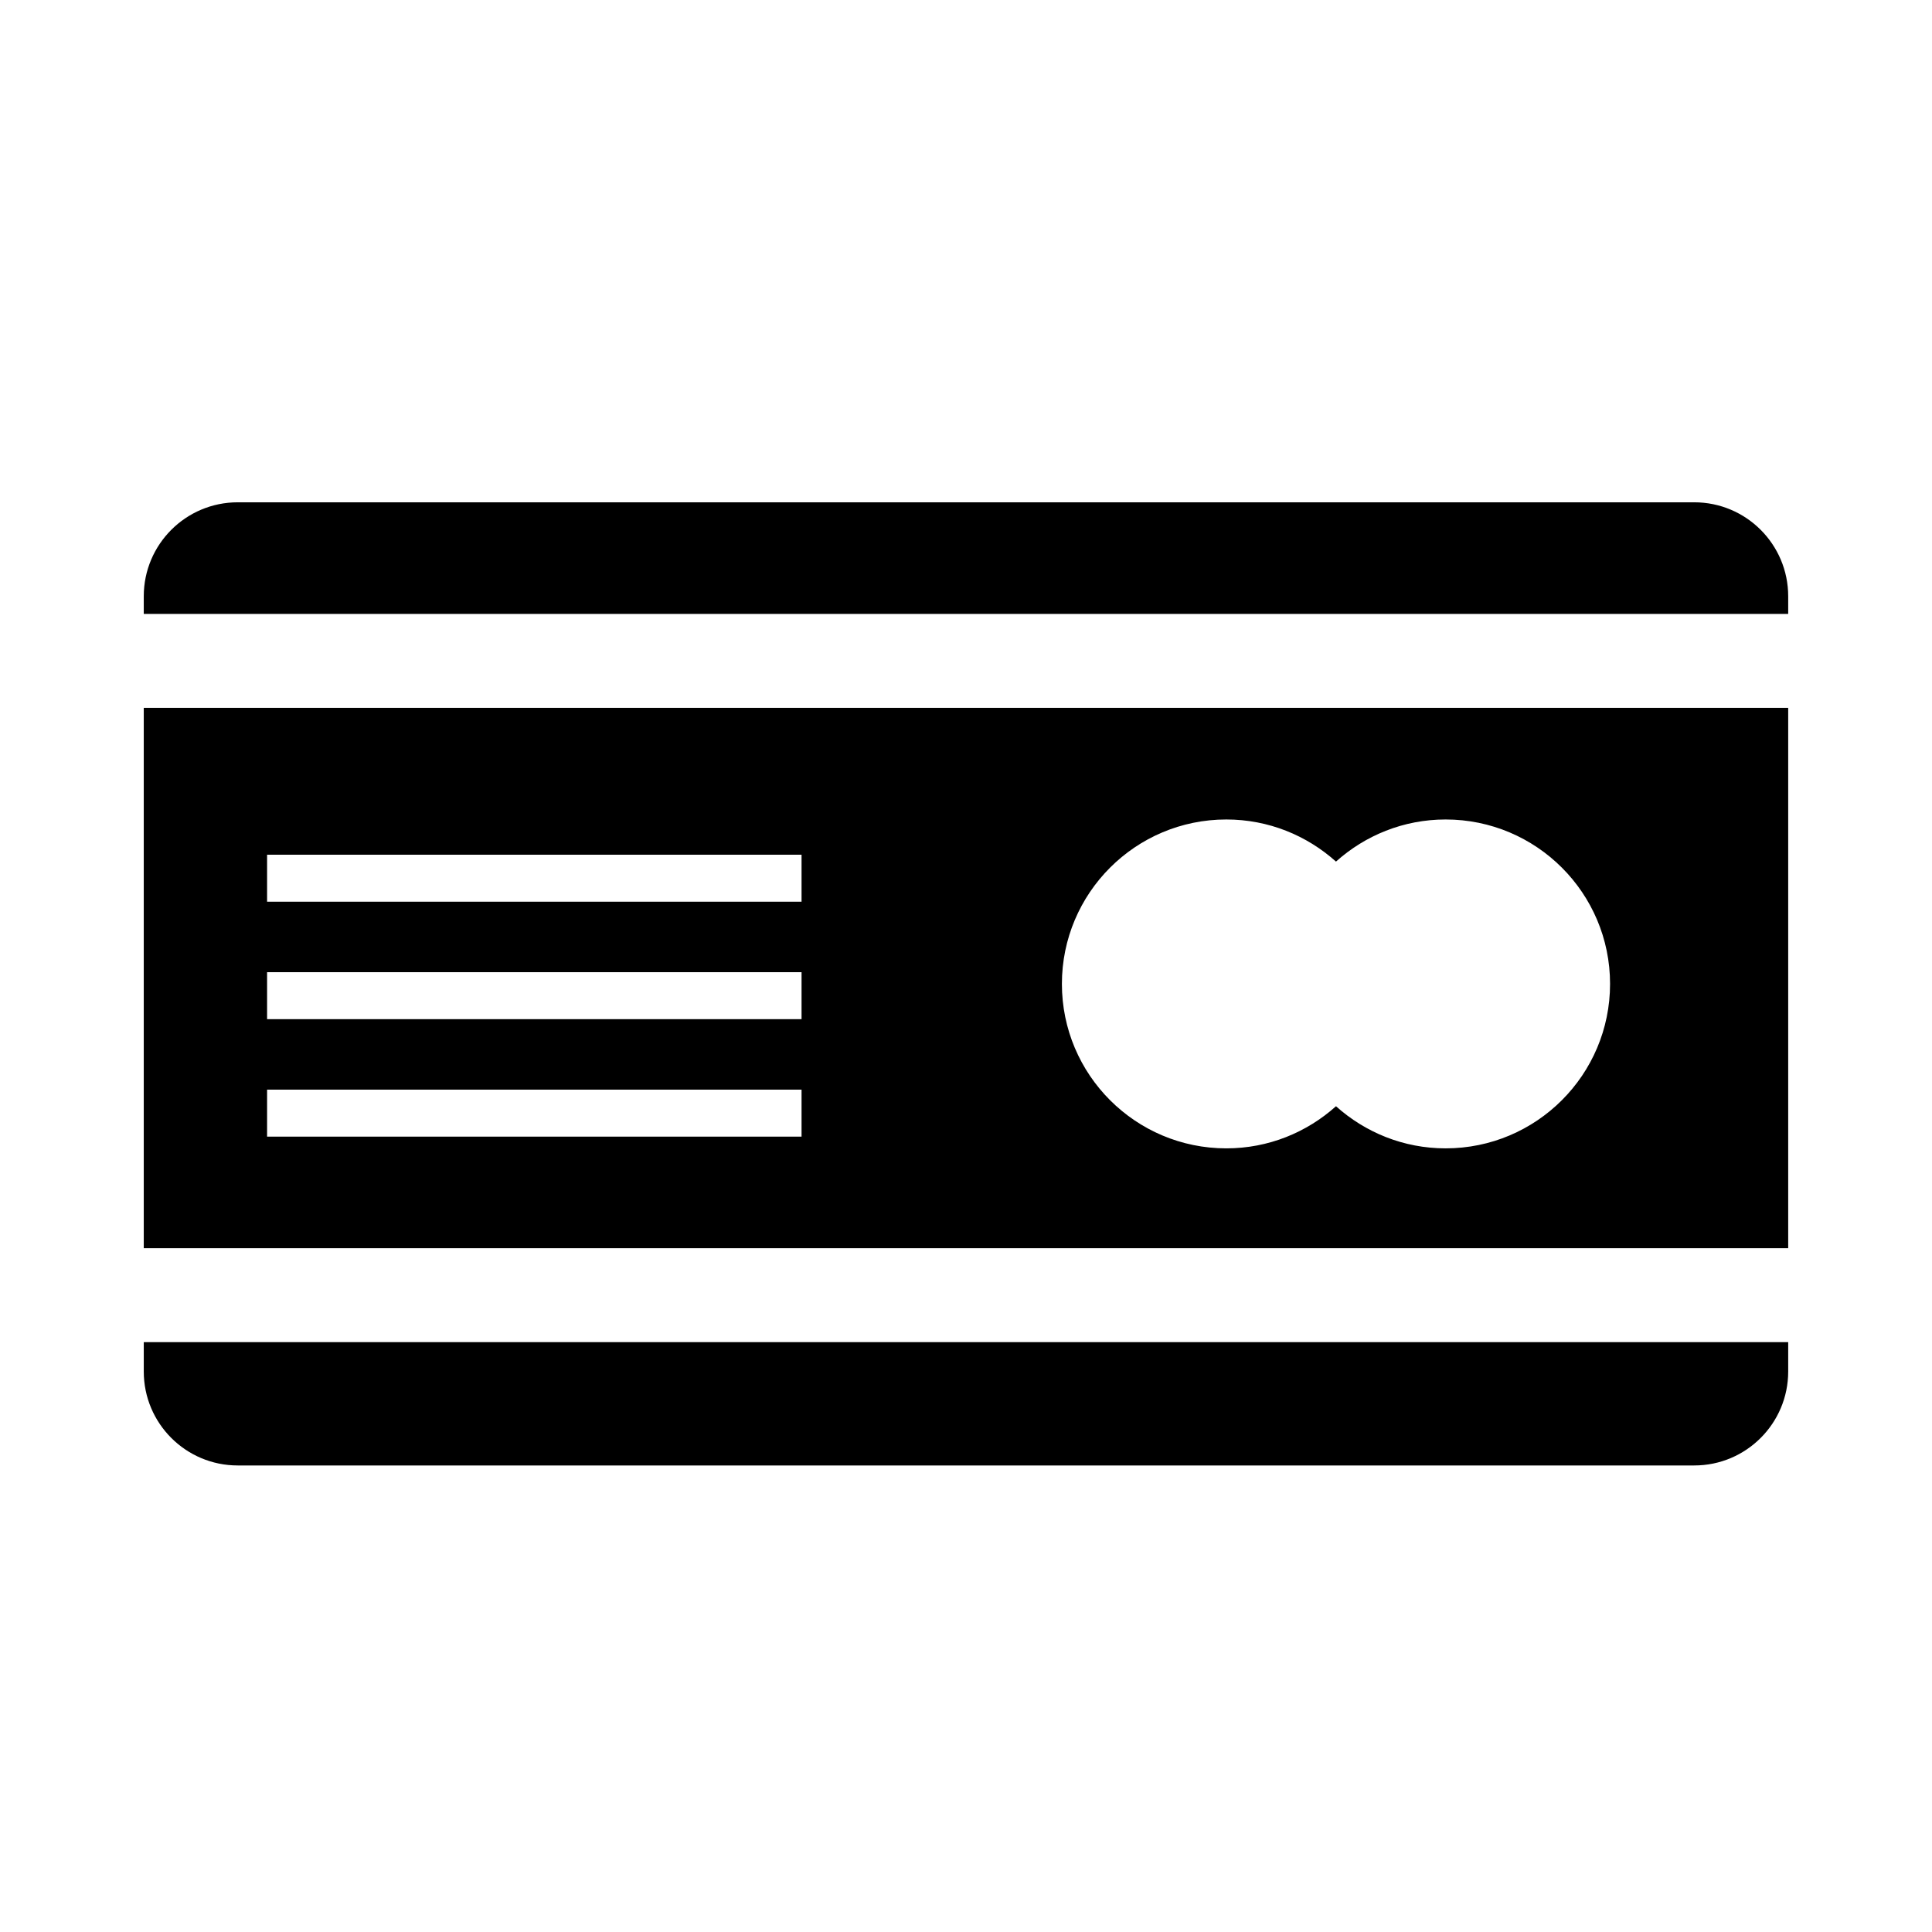
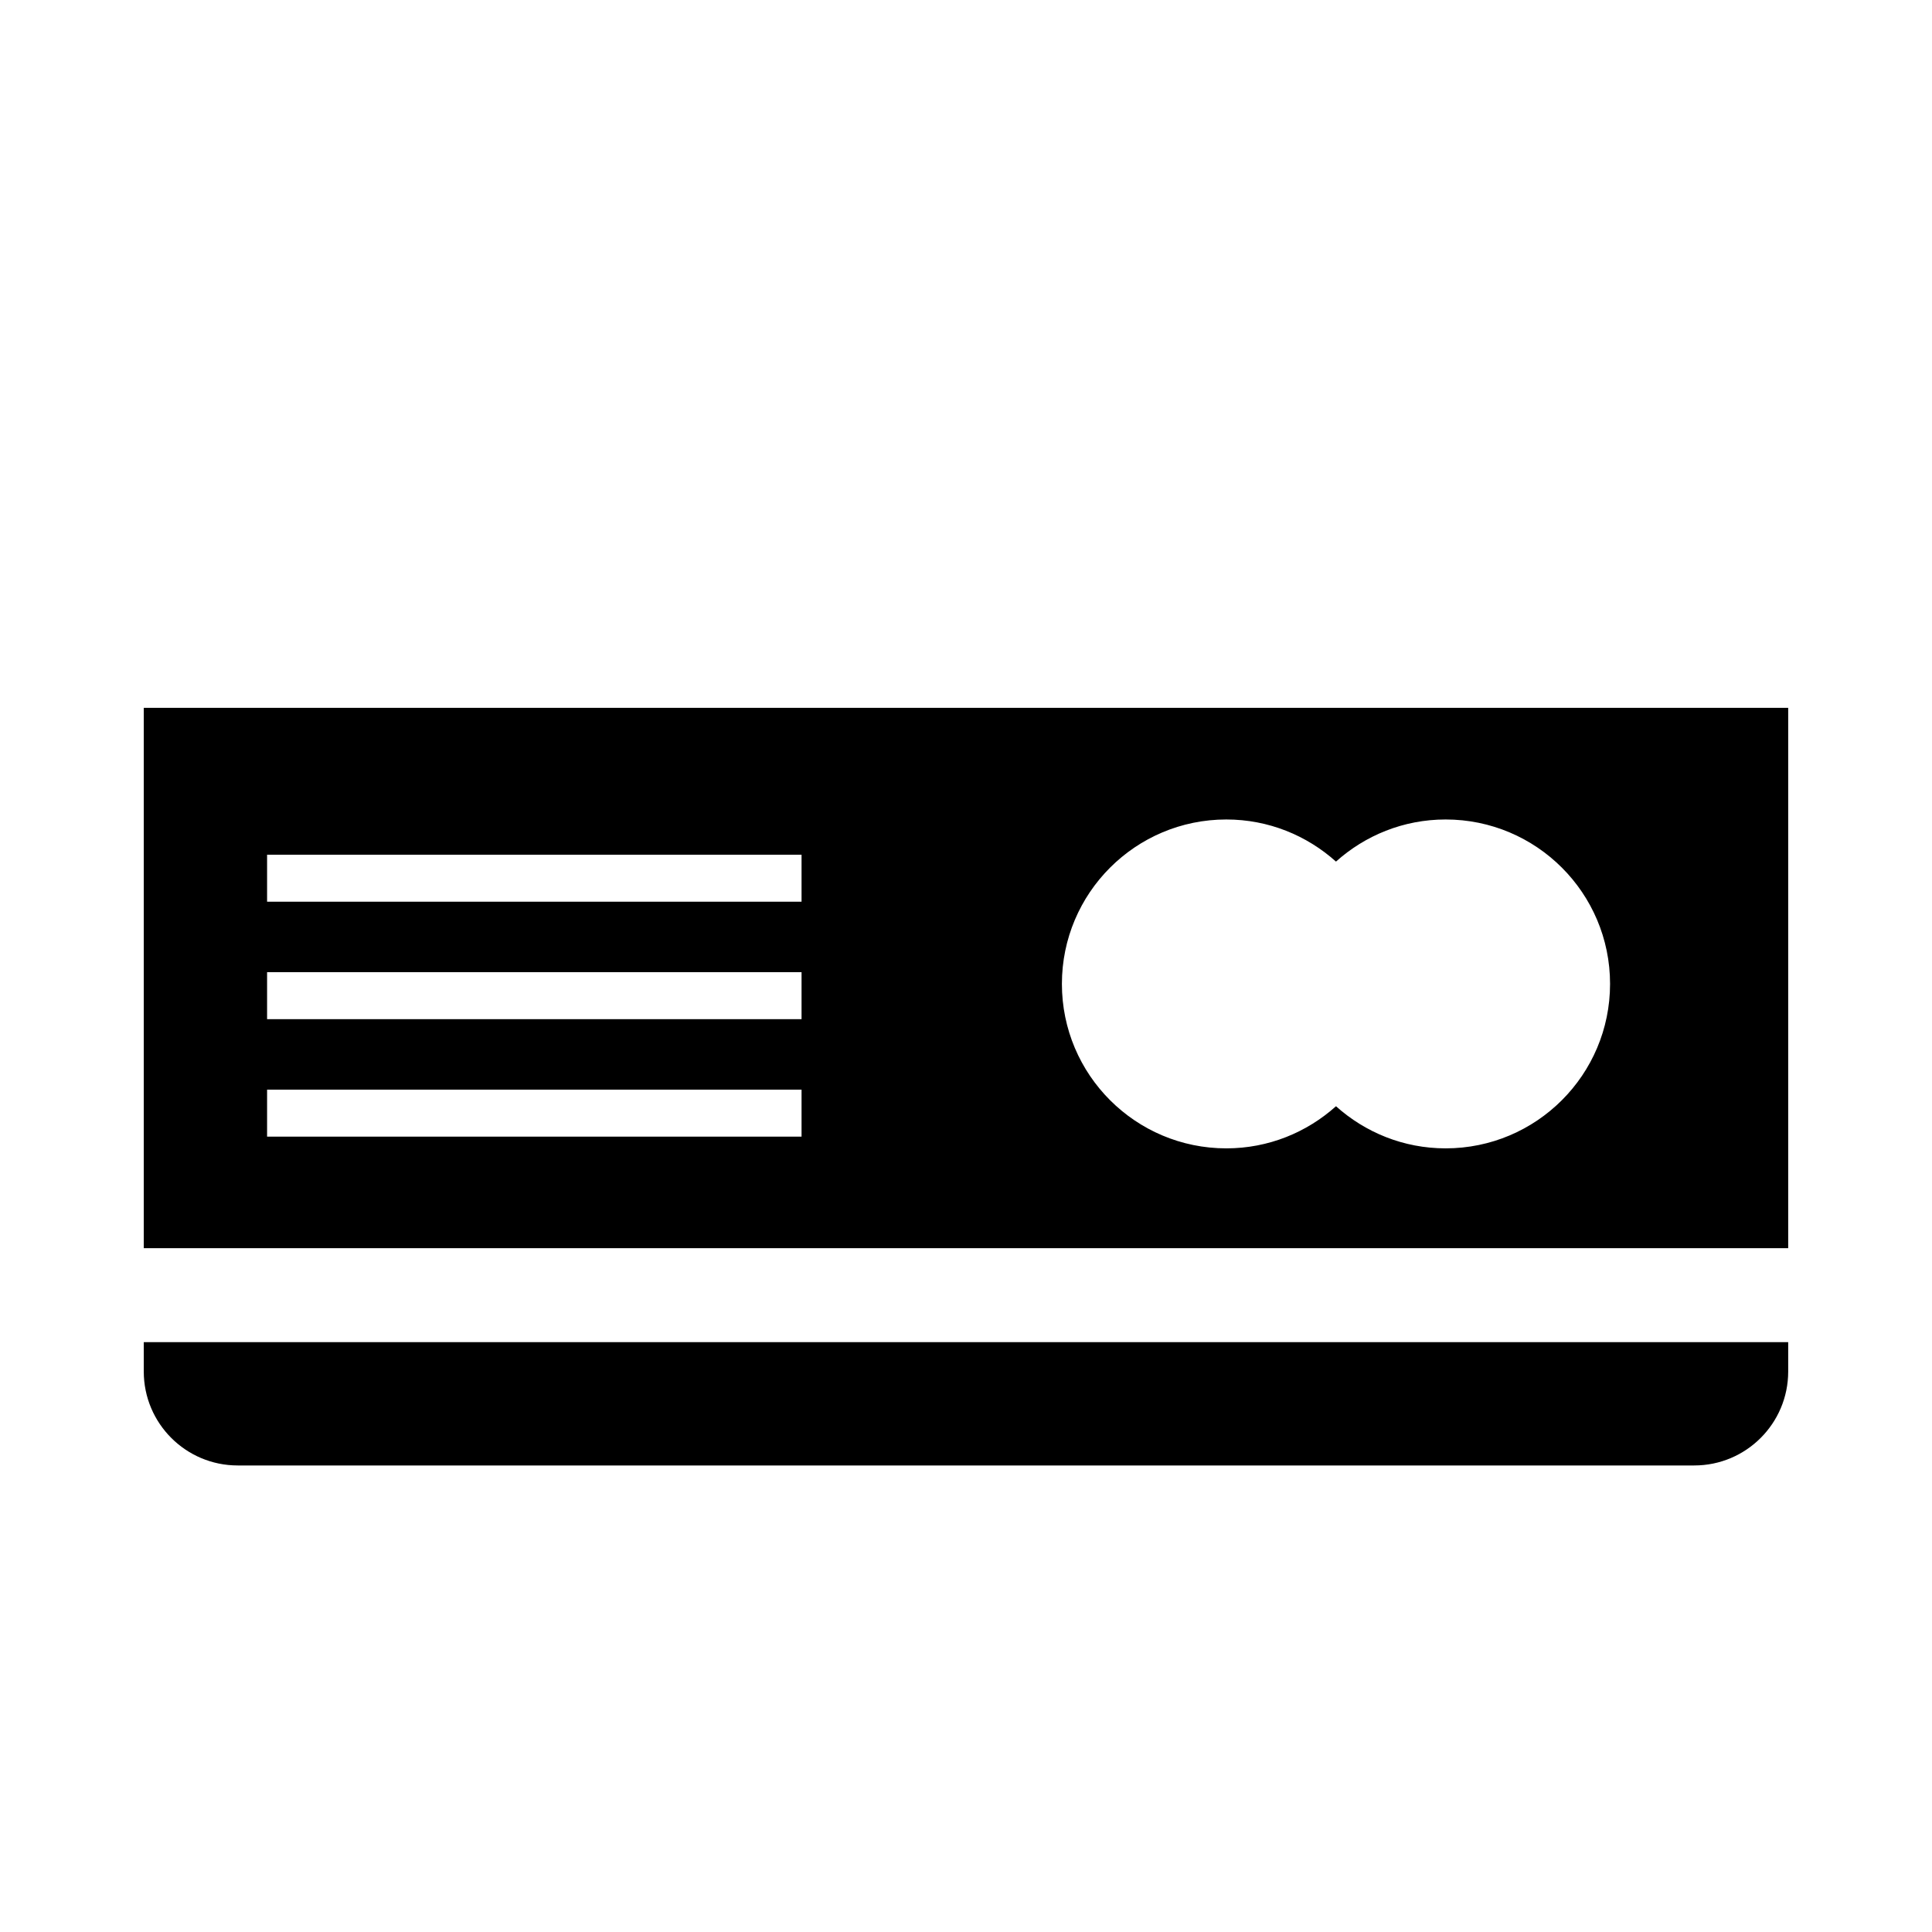
<svg xmlns="http://www.w3.org/2000/svg" fill="#000000" width="800px" height="800px" version="1.1" viewBox="144 144 512 512">
  <g>
    <path d="m617.89 474.78v-143.19h-435.79v143.19zm-148.9-113.61c11.184 0 21.336 4.242 29.059 11.16 7.715-6.918 17.875-11.16 29.055-11.16 24.062 0 43.578 19.512 43.578 43.578 0 24.066-19.52 43.578-43.578 43.578-11.18 0-21.336-4.246-29.055-11.164-7.719 6.918-17.875 11.164-29.059 11.164-24.062 0-43.574-19.512-43.574-43.578 0-24.066 19.512-43.578 43.574-43.578zm-254.21 9.336h141.64v12.449h-141.64zm0 31.129h141.64v12.449h-141.64zm141.64 31.129v12.453h-141.64v-12.453z" />
-     <path d="m617.89 306.69v-4.672c0-13.754-11.148-24.902-24.898-24.902h-385.99c-13.75 0-24.902 11.148-24.902 24.902v4.672z" />
    <path d="m182.1 499.68v7.785c0 13.75 11.148 24.898 24.902 24.898h385.99c13.75 0 24.898-11.148 24.898-24.898v-7.785z" />
  </g>
</svg>